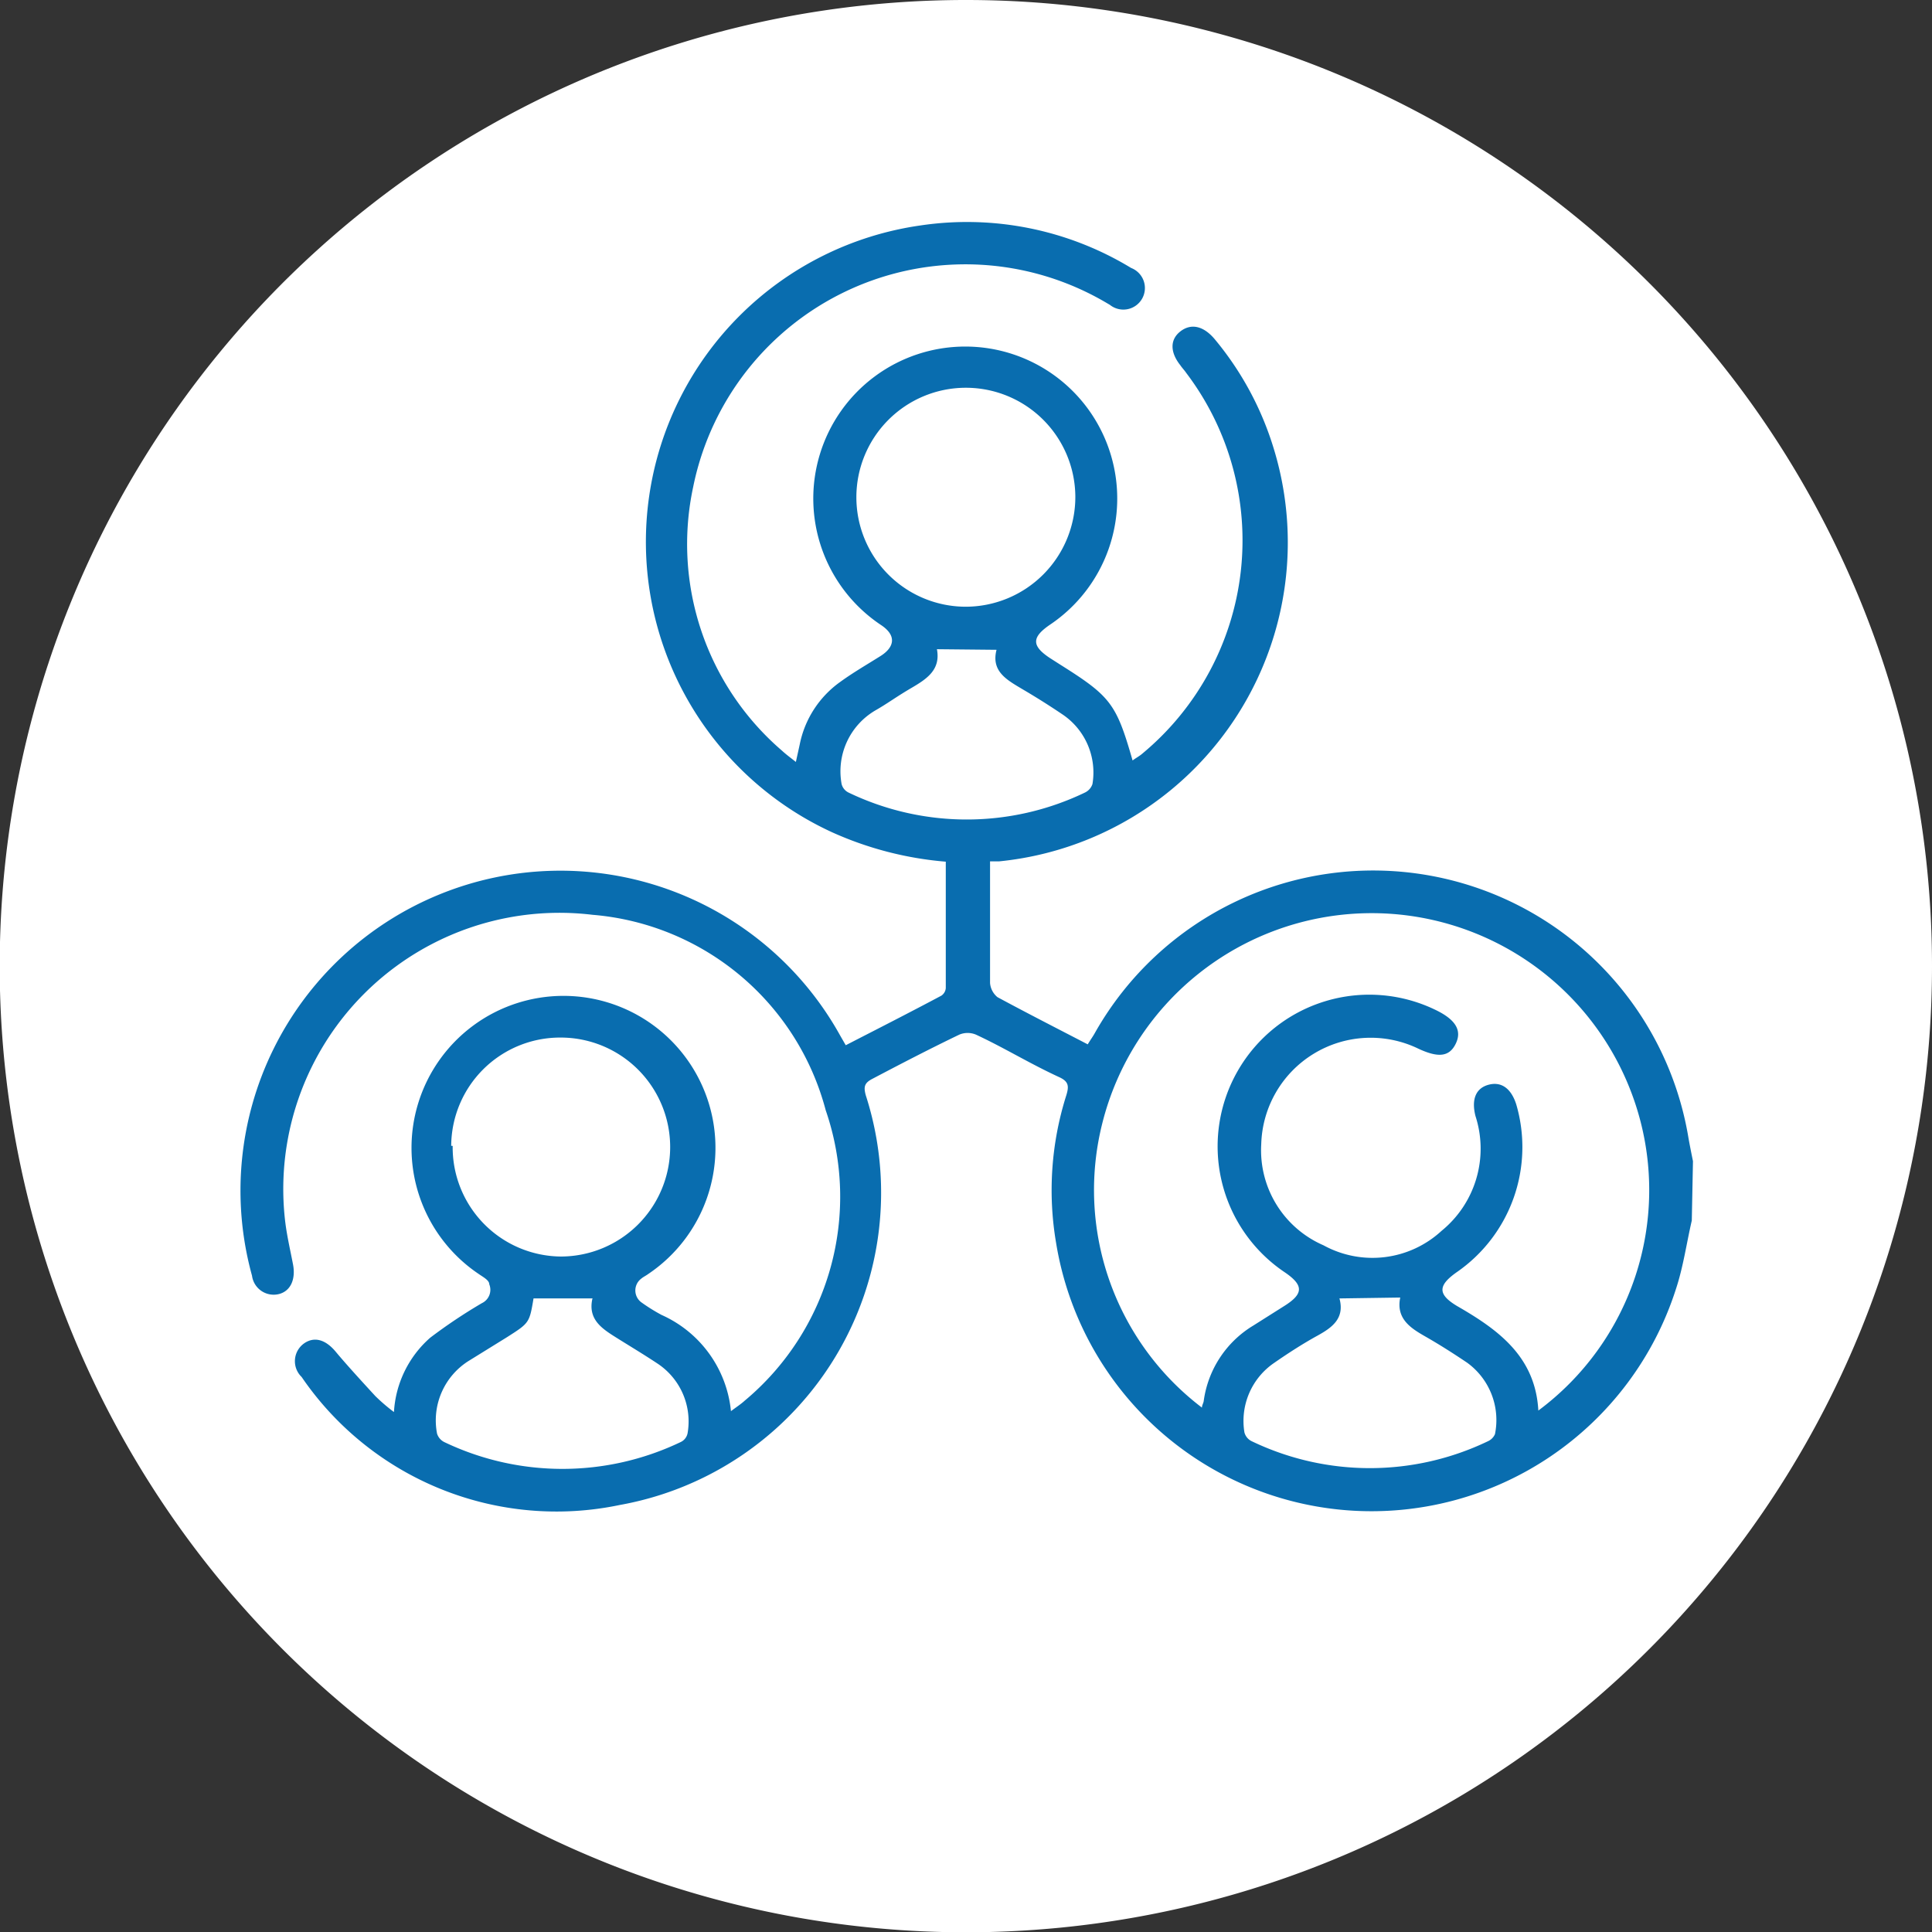
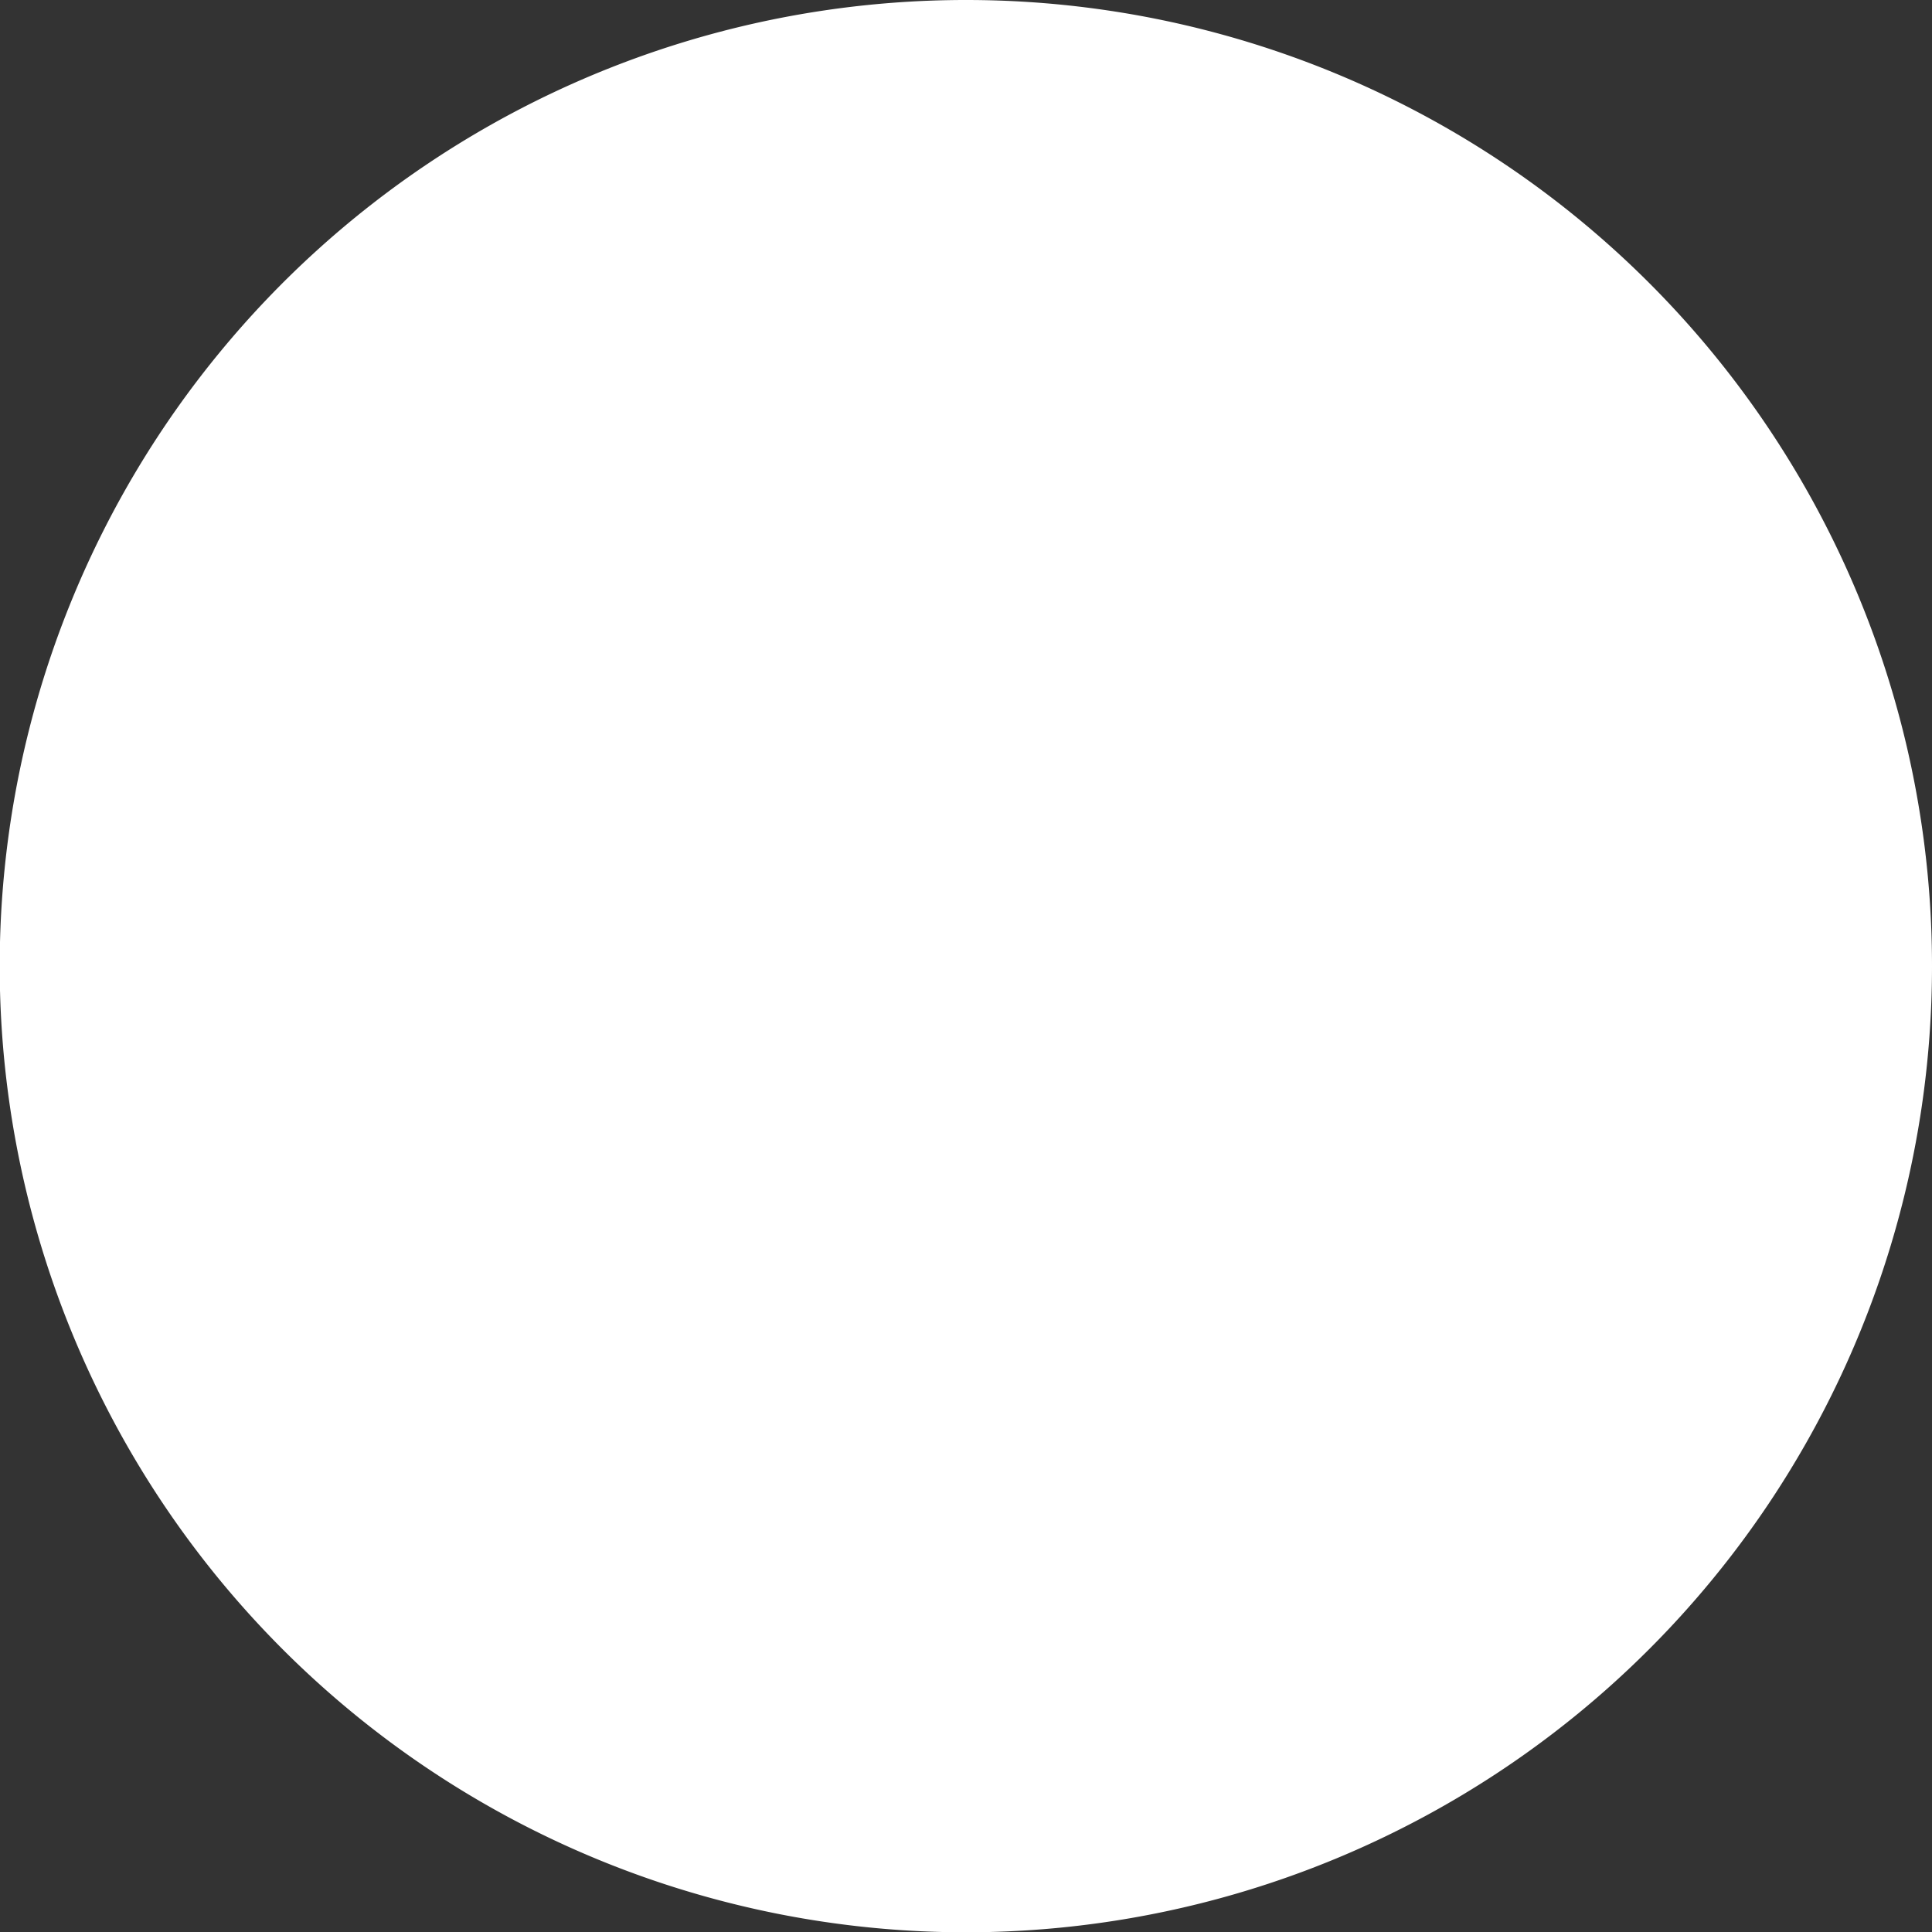
<svg xmlns="http://www.w3.org/2000/svg" width="65.47" height="65.47" viewBox="0 0 65.47 65.47">
  <rect x="0" y="0" width="65.47" height="65.47" fill="#333333" stroke="none" />
  <defs>
    <style>
      .cls-1 {
        fill: #fff;
      }

      .cls-2 {
        fill: #096daf;
      }
    </style>
  </defs>
  <title>Colaboradores</title>
  <g id="Capa_2" data-name="Capa 2">
    <g id="Capa_1-2" data-name="Capa 1">
      <path class="cls-1" d="M65.47,32.74A32.74,32.74,0,1,1,32.74,0,32.73,32.73,0,0,1,65.47,32.74" />
-       <path class="cls-2" d="M57.33,41.36c-.18.78-.29,1.58-.54,2.33a10.83,10.83,0,0,1-21-1.56,10.63,10.63,0,0,1,.34-5c.1-.32.09-.48-.24-.63-1-.46-1.87-1-2.82-1.44a.73.73,0,0,0-.56,0c-1,.48-2,1-2.95,1.5-.27.14-.3.27-.22.56A10.75,10.75,0,0,1,21,51a10.46,10.46,0,0,1-10.78-4.34.74.74,0,0,1,.09-1.14c.35-.24.73-.12,1.07.29s.88,1,1.34,1.5a6.2,6.2,0,0,0,.63.54,3.63,3.63,0,0,1,1.23-2.52,17.76,17.76,0,0,1,1.75-1.17.5.5,0,0,0,.25-.64c0-.14-.22-.25-.36-.35a5.15,5.15,0,1,1,5.75,0c-.08.06-.17.1-.24.16a.5.5,0,0,0,0,.8,6.12,6.12,0,0,0,.69.43,4,4,0,0,1,2.35,3.26c.2-.15.34-.24.46-.35a9,9,0,0,0,2.75-9.85A8.93,8.93,0,0,0,20.08,31,9.36,9.36,0,0,0,9.67,41.44c.06.47.17.94.26,1.41s-.06.89-.47,1a.74.74,0,0,1-.92-.62,10.84,10.84,0,0,1,19.93-8.14l.19.33c1.09-.56,2.17-1.11,3.24-1.68a.34.34,0,0,0,.15-.26c0-1.42,0-2.84,0-4.28a11.7,11.7,0,0,1-3.86-1,10.83,10.83,0,0,1,3-20.56,10.71,10.71,0,0,1,7.14,1.44.73.73,0,1,1-.72,1.25l-.12-.07a9.41,9.41,0,0,0-14,6.24,9.23,9.23,0,0,0,3,8.93c.14.13.29.24.48.39l.13-.59a3.42,3.42,0,0,1,1.37-2.12c.44-.32.91-.59,1.37-.88s.57-.69,0-1.06a5.15,5.15,0,1,1,5.74,0c-.63.43-.62.72,0,1.13l.36.23c1.7,1.07,1.89,1.32,2.44,3.24.12-.09.24-.15.34-.24A9.39,9.39,0,0,0,40.2,12.64c-.06-.09-.14-.17-.2-.26-.35-.44-.36-.87,0-1.15s.78-.19,1.16.26a10.6,10.6,0,0,1,2,3.7,10.86,10.86,0,0,1-9.31,14l-.3,0v1.24c0,1,0,1.92,0,2.88a.69.69,0,0,0,.25.48c1,.54,2,1.05,3.06,1.6.09-.15.18-.27.25-.4a10.83,10.83,0,0,1,20.09,3.47c.05.3.11.59.17.89ZM40.73,47.7c0-.08.05-.15.06-.22a3.54,3.54,0,0,1,1.68-2.56l1.06-.67c.65-.41.65-.7,0-1.14a5.14,5.14,0,0,1,5.11-8.89c.69.33.91.7.69,1.15s-.6.48-1.28.16a3.71,3.71,0,0,0-5.31,3.24,3.51,3.51,0,0,0,2.11,3.43,3.45,3.45,0,0,0,4-.49A3.59,3.59,0,0,0,50,37.82c-.14-.55,0-.94.44-1.06s.77.13.94.66a5.15,5.15,0,0,1-2,5.68c-.66.46-.67.76,0,1.16,1.39.8,2.65,1.71,2.75,3.54A9.31,9.31,0,0,0,55.5,37.67a9.41,9.41,0,0,0-18.15.41,9.26,9.26,0,0,0,3.38,9.62M15.34,38.83A3.7,3.7,0,0,0,19,42.58a3.71,3.71,0,1,0,0-7.42,3.69,3.69,0,0,0-3.71,3.67m21.15-22a3.71,3.71,0,1,0-3.72,3.73,3.72,3.72,0,0,0,3.72-3.73M31.75,22c.13.69-.33,1-.86,1.31s-.8.52-1.22.76a2.39,2.39,0,0,0-1.15,2.5.44.44,0,0,0,.24.29,9.24,9.24,0,0,0,8,0,.49.49,0,0,0,.26-.29,2.37,2.37,0,0,0-1-2.35q-.68-.46-1.38-.87c-.52-.31-1.06-.6-.87-1.33ZM45.39,44c.19.69-.27,1-.76,1.27s-1,.6-1.46.92a2.38,2.38,0,0,0-1,2.35.46.46,0,0,0,.25.3,9.24,9.24,0,0,0,8,0,.47.47,0,0,0,.24-.24,2.4,2.4,0,0,0-.94-2.42c-.46-.31-.93-.61-1.42-.89s-1-.6-.85-1.32ZM20.08,44h-2c-.14.83-.14.83-.91,1.32l-1.26.78a2.38,2.38,0,0,0-1.1,2.48.48.48,0,0,0,.25.29,9.28,9.28,0,0,0,8,0,.42.42,0,0,0,.24-.3,2.35,2.35,0,0,0-1-2.35c-.48-.32-1-.63-1.46-.92s-.91-.6-.77-1.27" />
    </g>
  </g>
</svg>